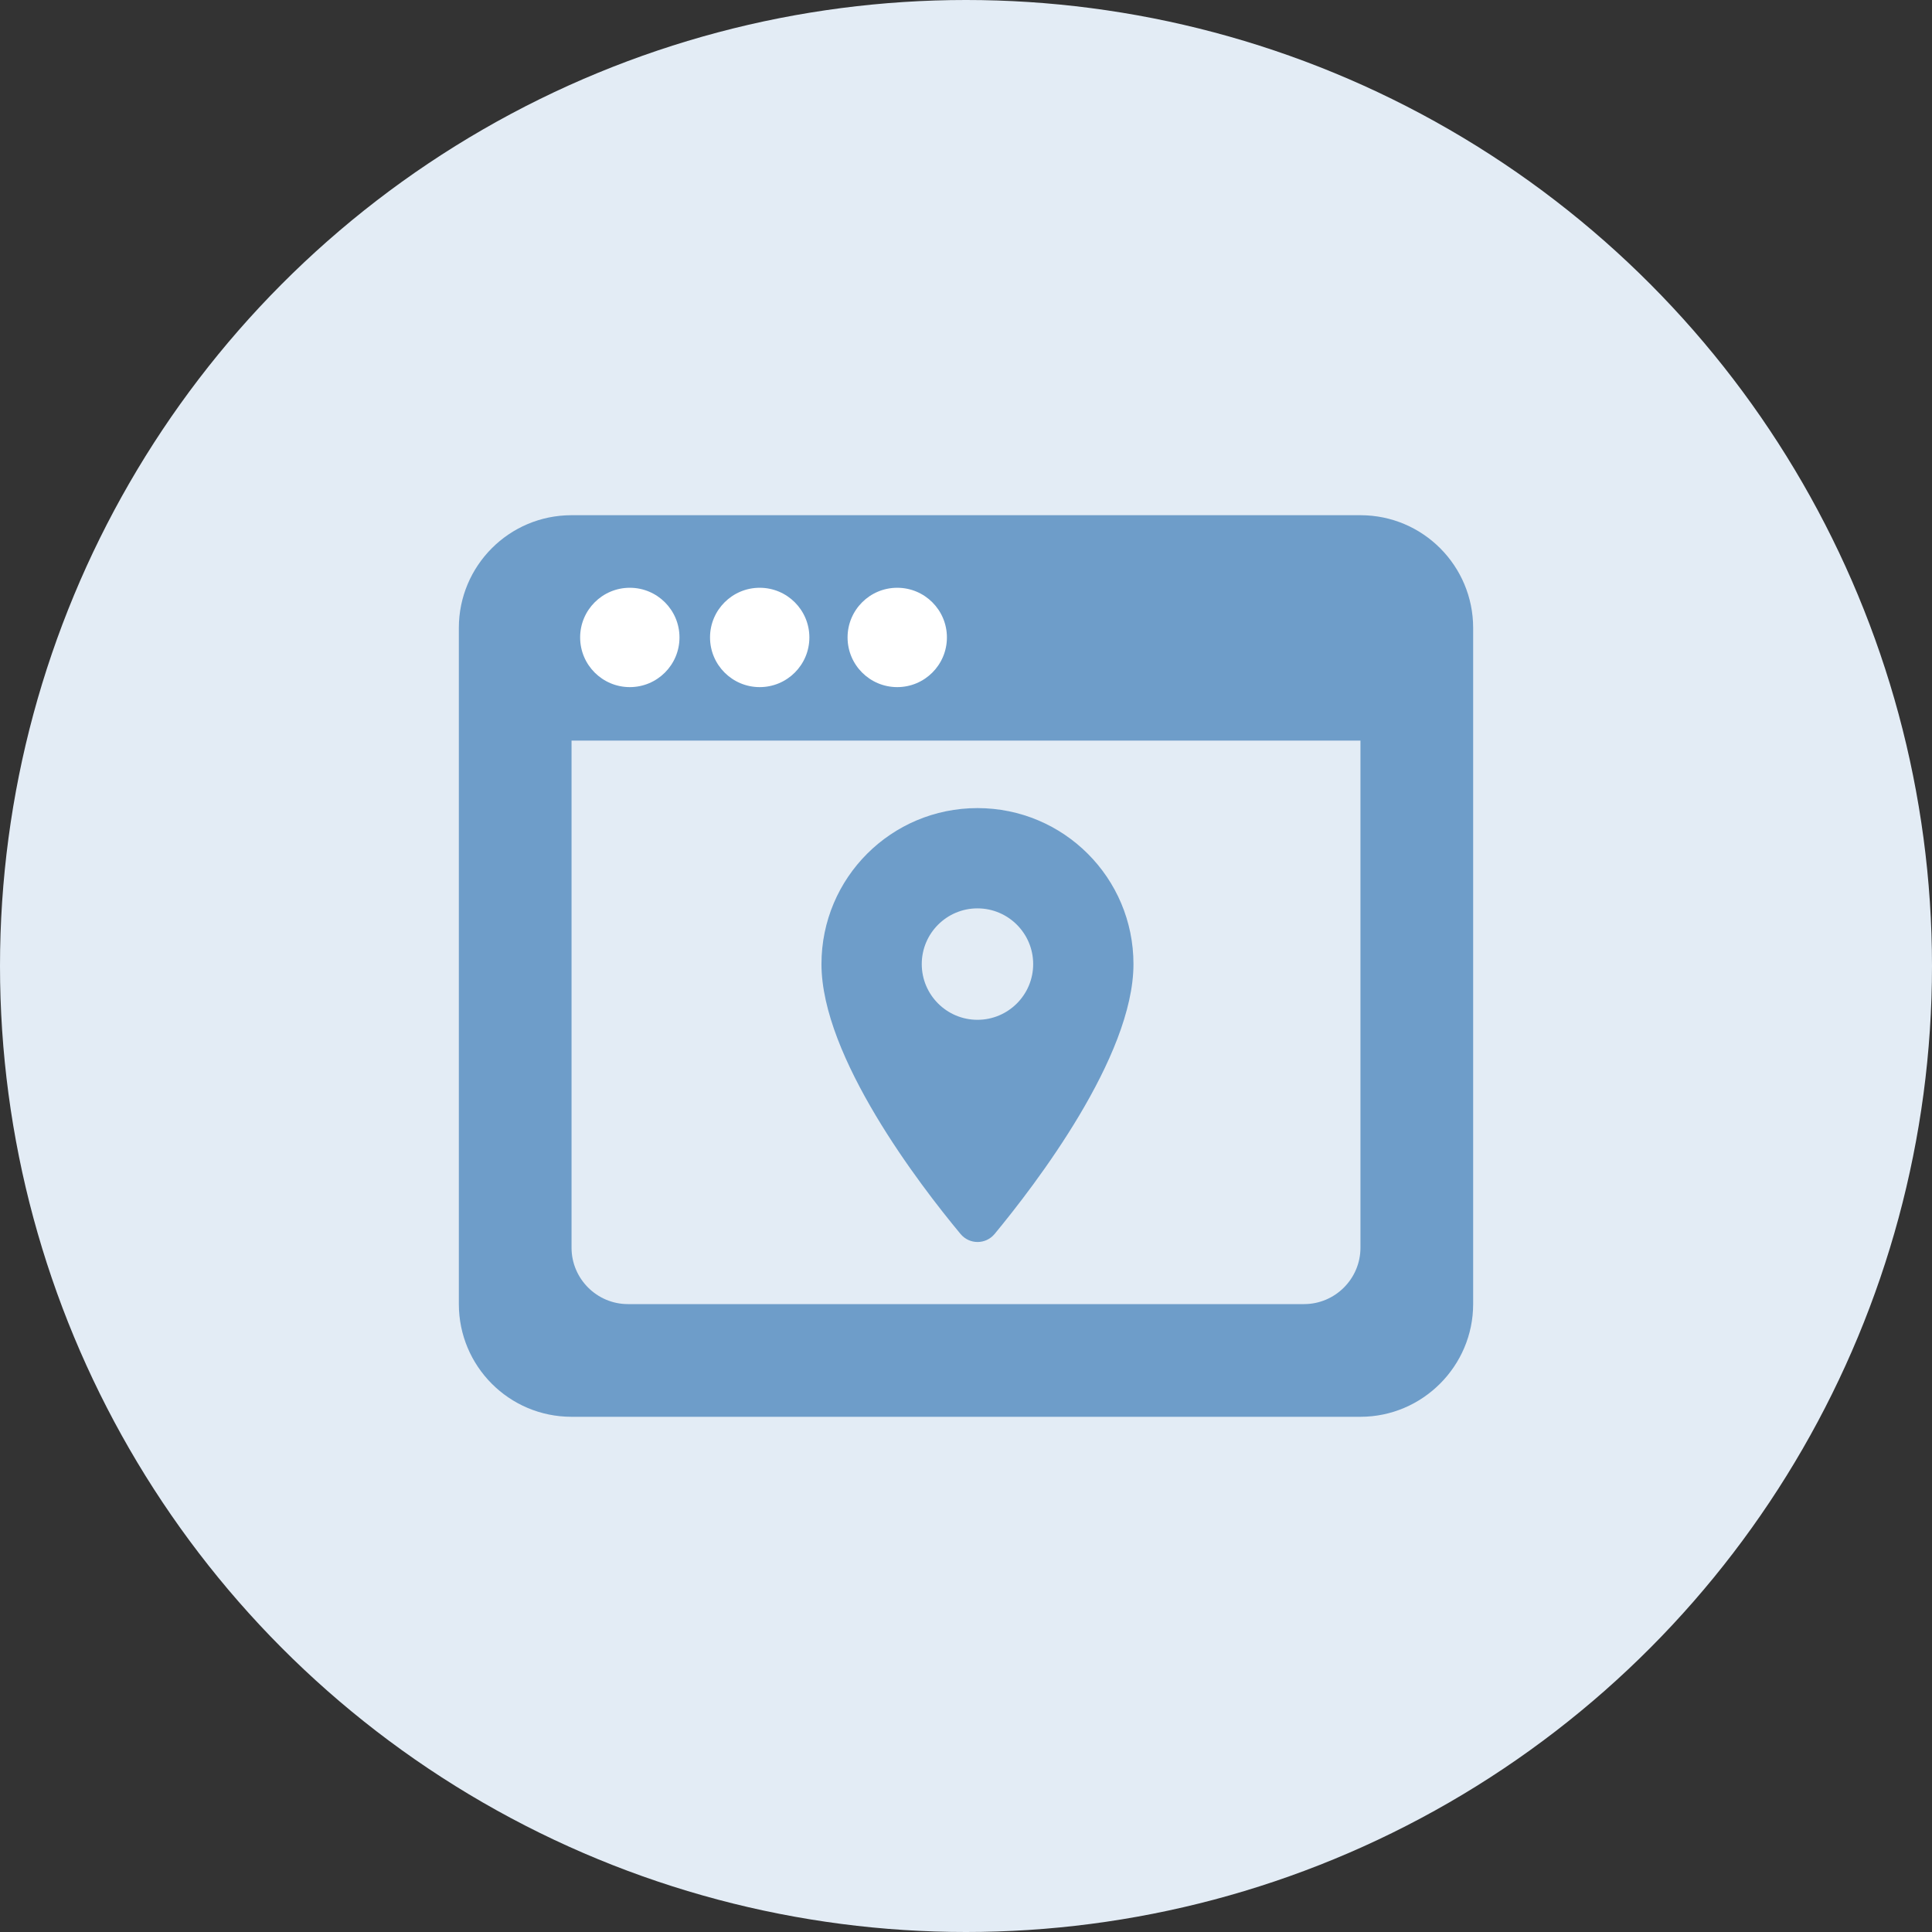
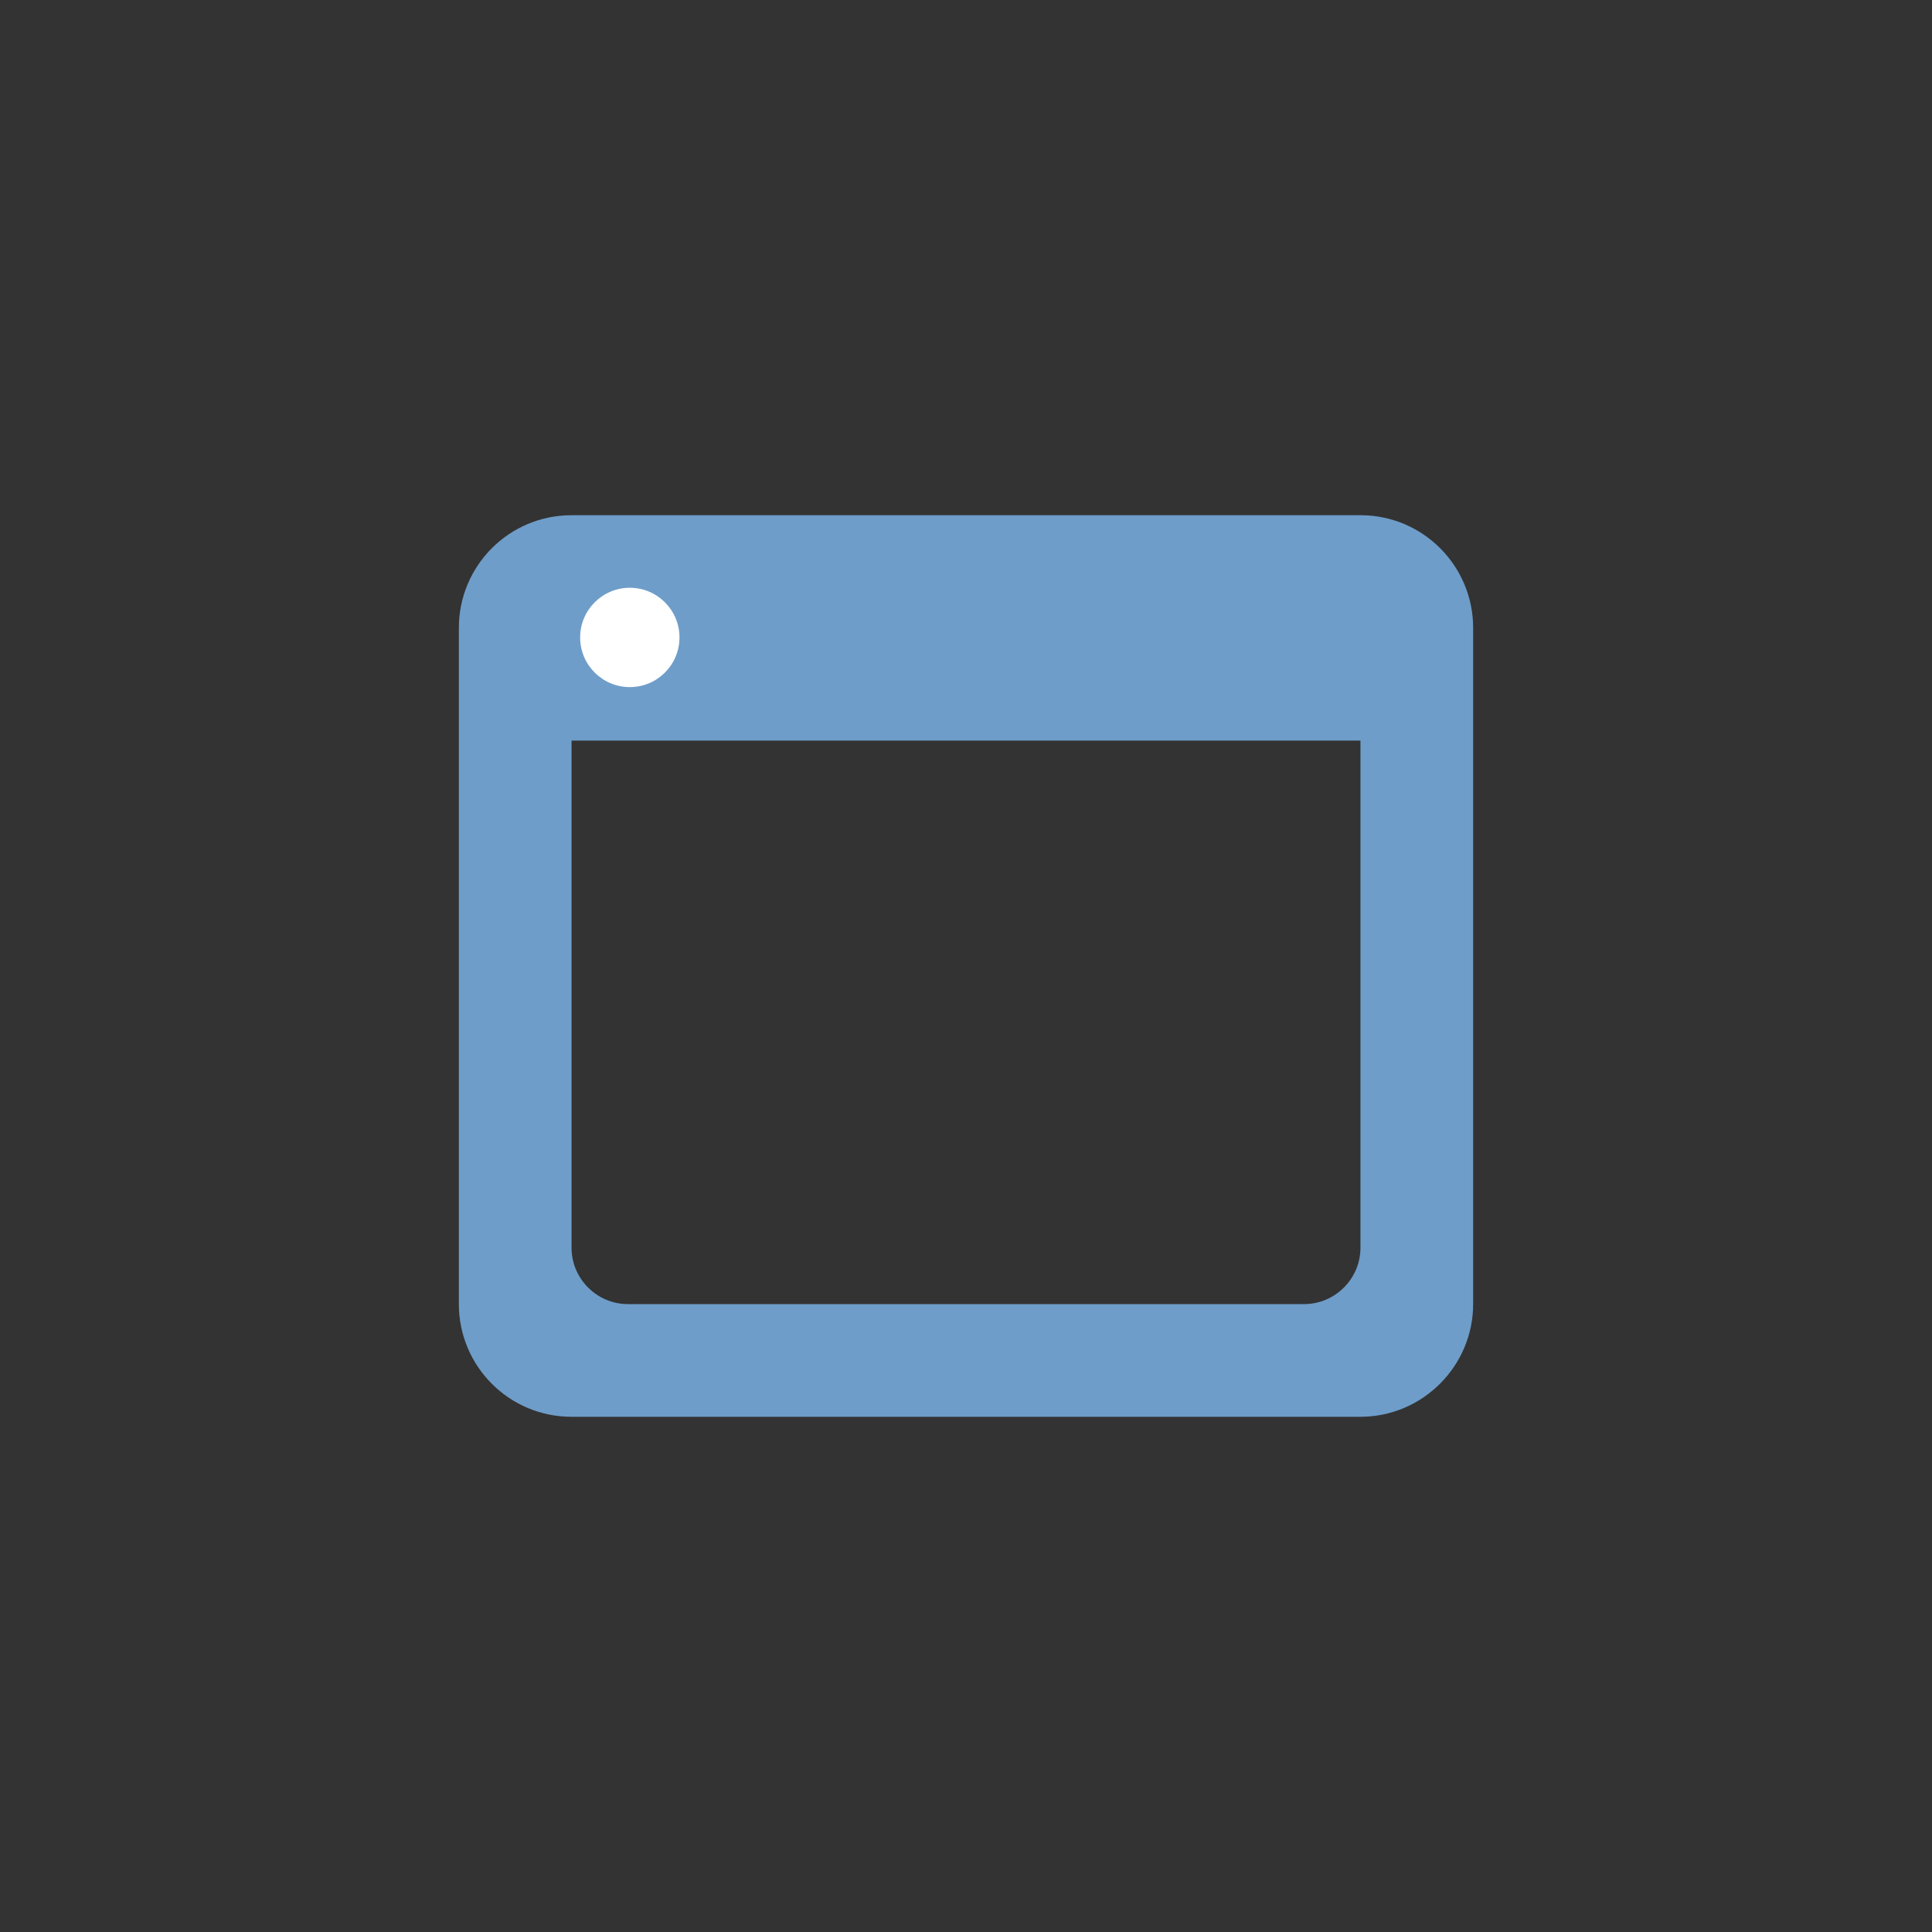
<svg xmlns="http://www.w3.org/2000/svg" width="70" height="70" viewBox="0 0 100 100" fill="none">
  <rect x="0" y="0" width="100" height="100" fill="#333333" stroke="none" />
-   <circle cx="50" cy="50" r="50" fill="#E3ECF5" />
-   <path d="M70.417 26.667H29.583C26.346 26.667 23.75 29.292 23.75 32.5V67.5C23.75 70.708 26.346 73.333 29.583 73.333H70.417C73.625 73.333 76.25 70.708 76.25 67.5V32.5C76.25 29.292 73.654 26.667 70.417 26.667ZM67.5 67.5H32.5C30.896 67.5 29.583 66.188 29.583 64.583V38.333H70.417V64.583C70.417 66.188 69.104 67.5 67.5 67.5Z" fill="#6E9DC9" />
+   <path d="M70.417 26.667H29.583C26.346 26.667 23.75 29.292 23.75 32.5V67.5C23.75 70.708 26.346 73.333 29.583 73.333H70.417C73.625 73.333 76.25 70.708 76.25 67.5V32.5C76.25 29.292 73.654 26.667 70.417 26.667ZM67.5 67.5H32.5C30.896 67.5 29.583 66.188 29.583 64.583V38.333H70.417V64.583C70.417 66.188 69.104 67.5 67.5 67.5" fill="#6E9DC9" />
  <circle cx="32.599" cy="32.994" r="2.571" fill="white" />
-   <circle cx="39.322" cy="32.994" r="2.571" fill="white" />
-   <circle cx="46.441" cy="32.994" r="2.571" fill="white" />
  <g clip-path="url(#clip0_35_30)">
-     <path d="M50.593 41.827C46.129 41.827 42.519 45.437 42.519 49.901C42.519 54.711 47.617 61.344 49.717 63.87C50.178 64.424 51.02 64.424 51.481 63.87C53.569 61.344 58.668 54.711 58.668 49.901C58.668 45.437 55.057 41.827 50.593 41.827ZM50.593 52.785C49.002 52.785 47.71 51.493 47.71 49.901C47.71 48.309 49.002 47.017 50.593 47.017C52.185 47.017 53.477 48.309 53.477 49.901C53.477 51.493 52.185 52.785 50.593 52.785Z" fill="#6E9DC9" />
-   </g>
+     </g>
  <defs>
    <clipPath id="clip0_35_30">
-       <rect width="27.684" height="27.684" fill="white" transform="translate(36.752 39.52)" />
-     </clipPath>
+       </clipPath>
  </defs>
</svg>